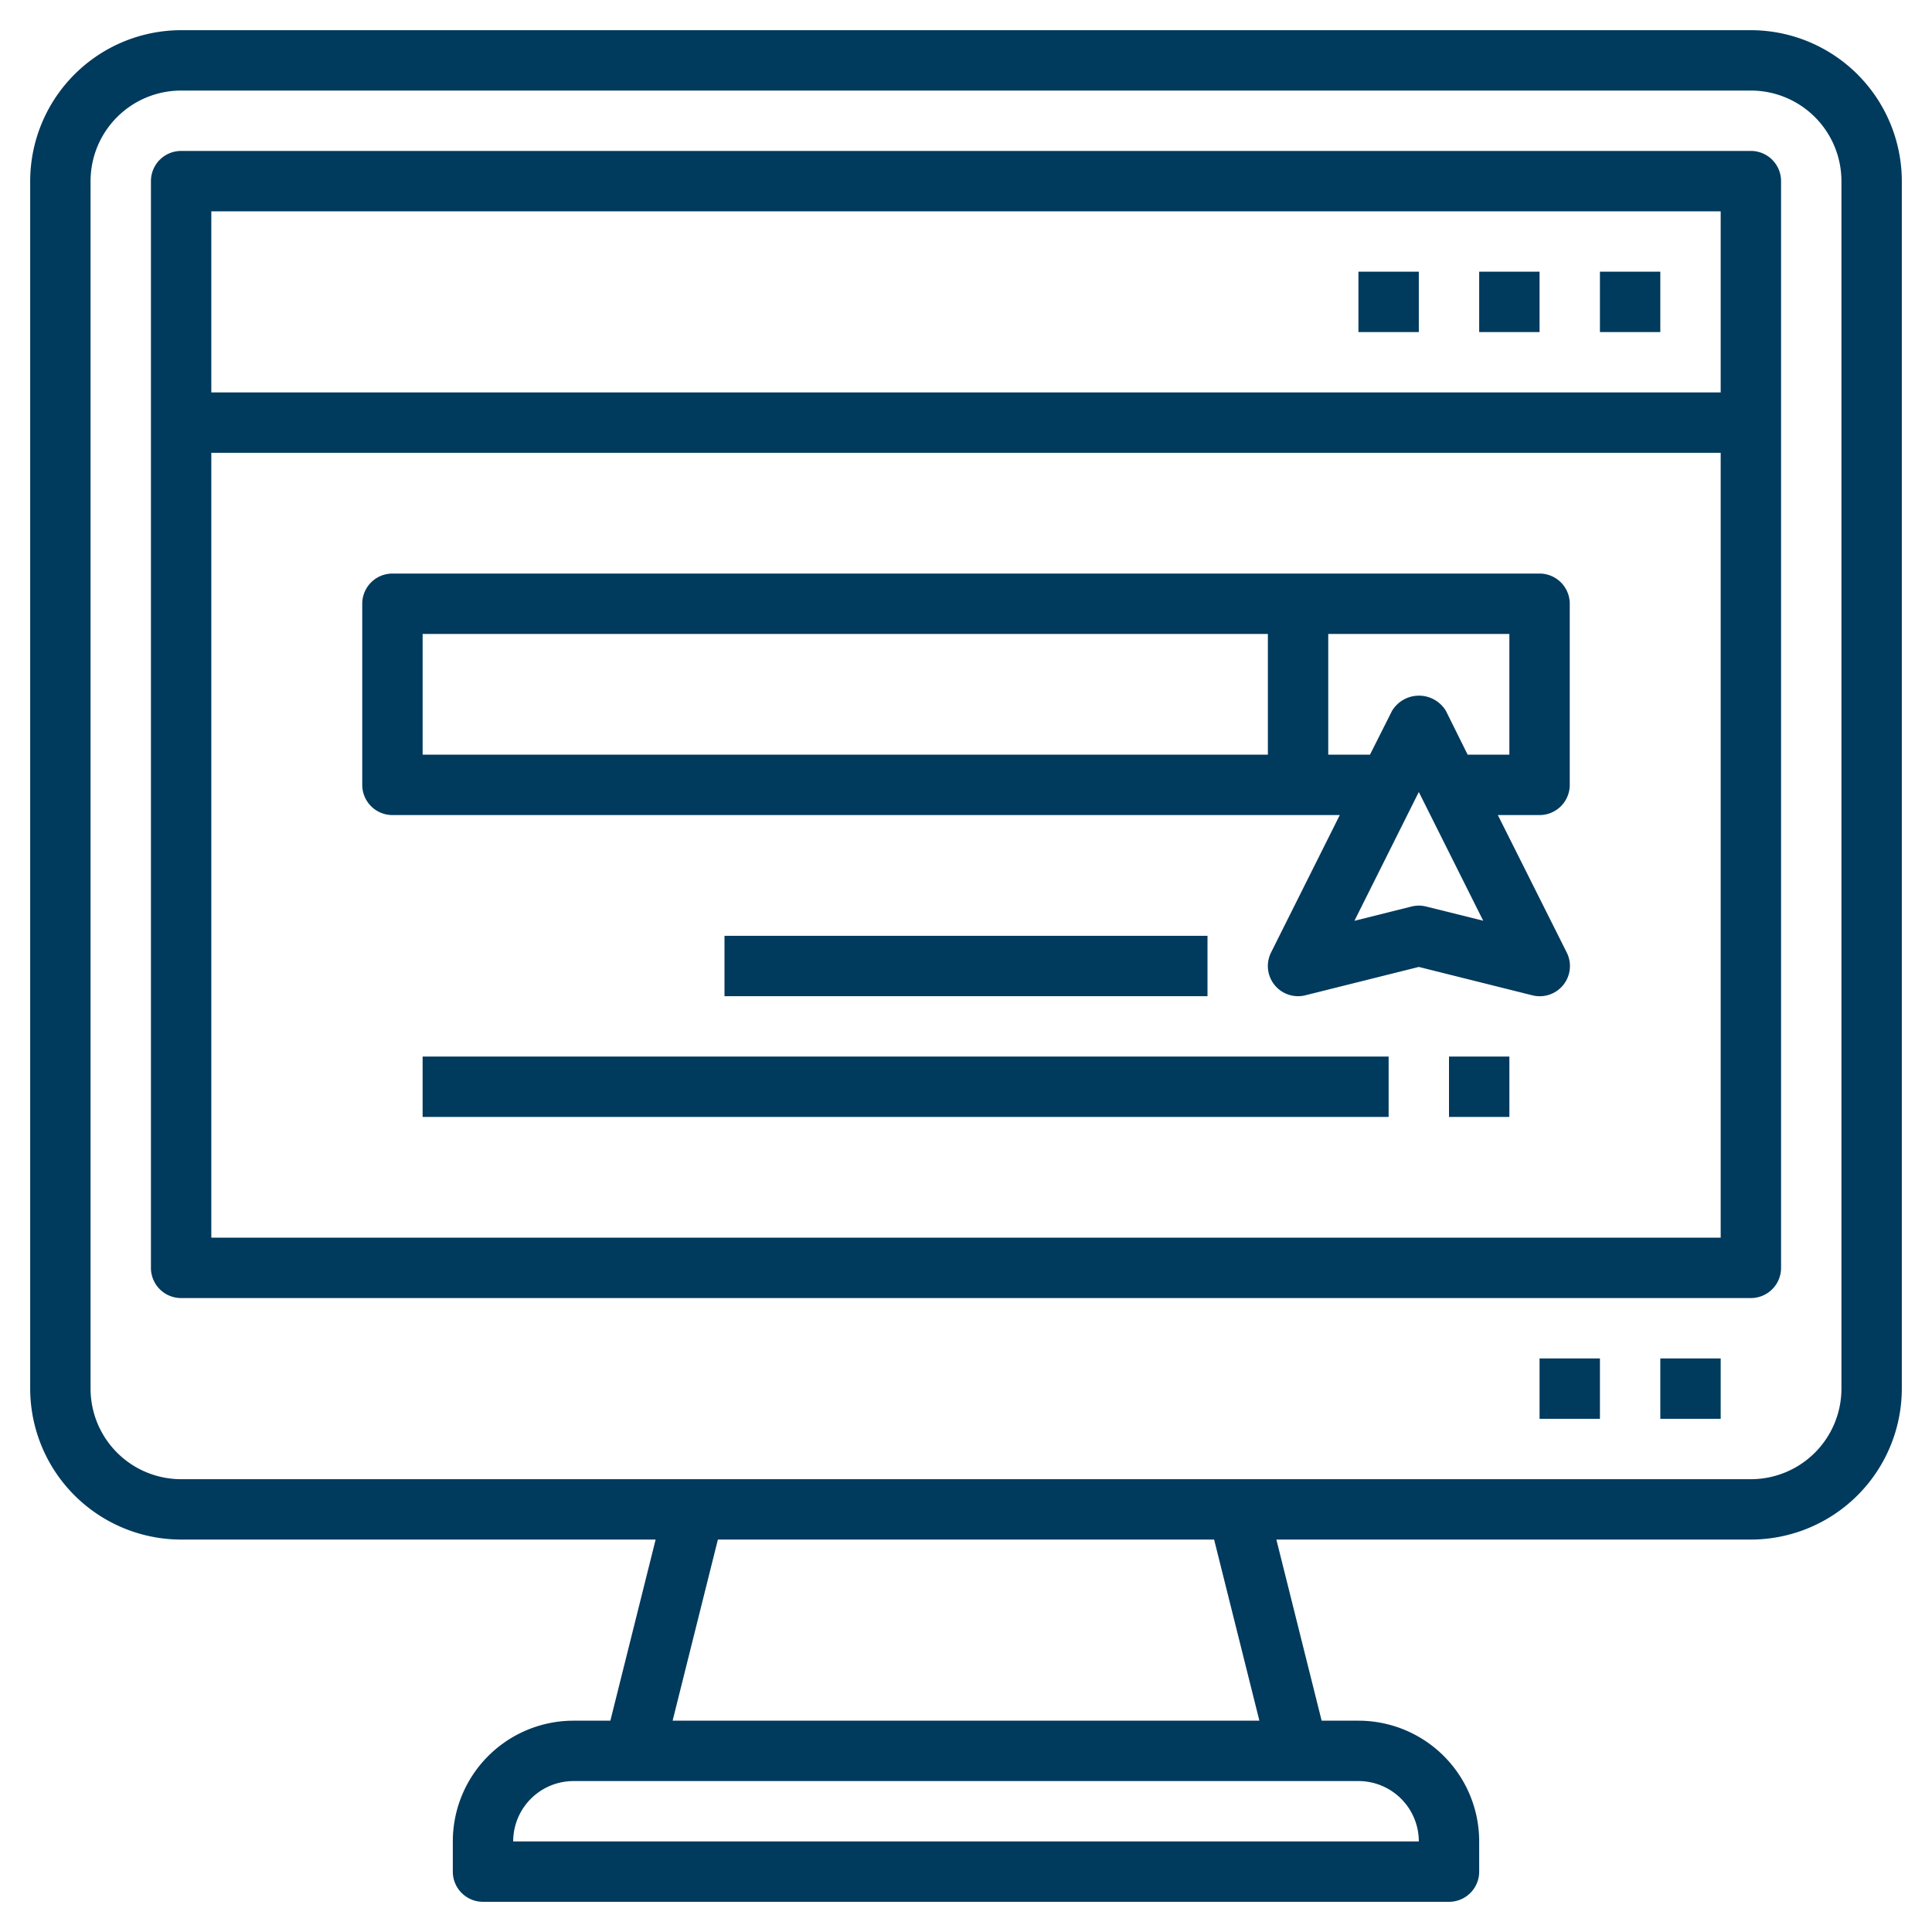
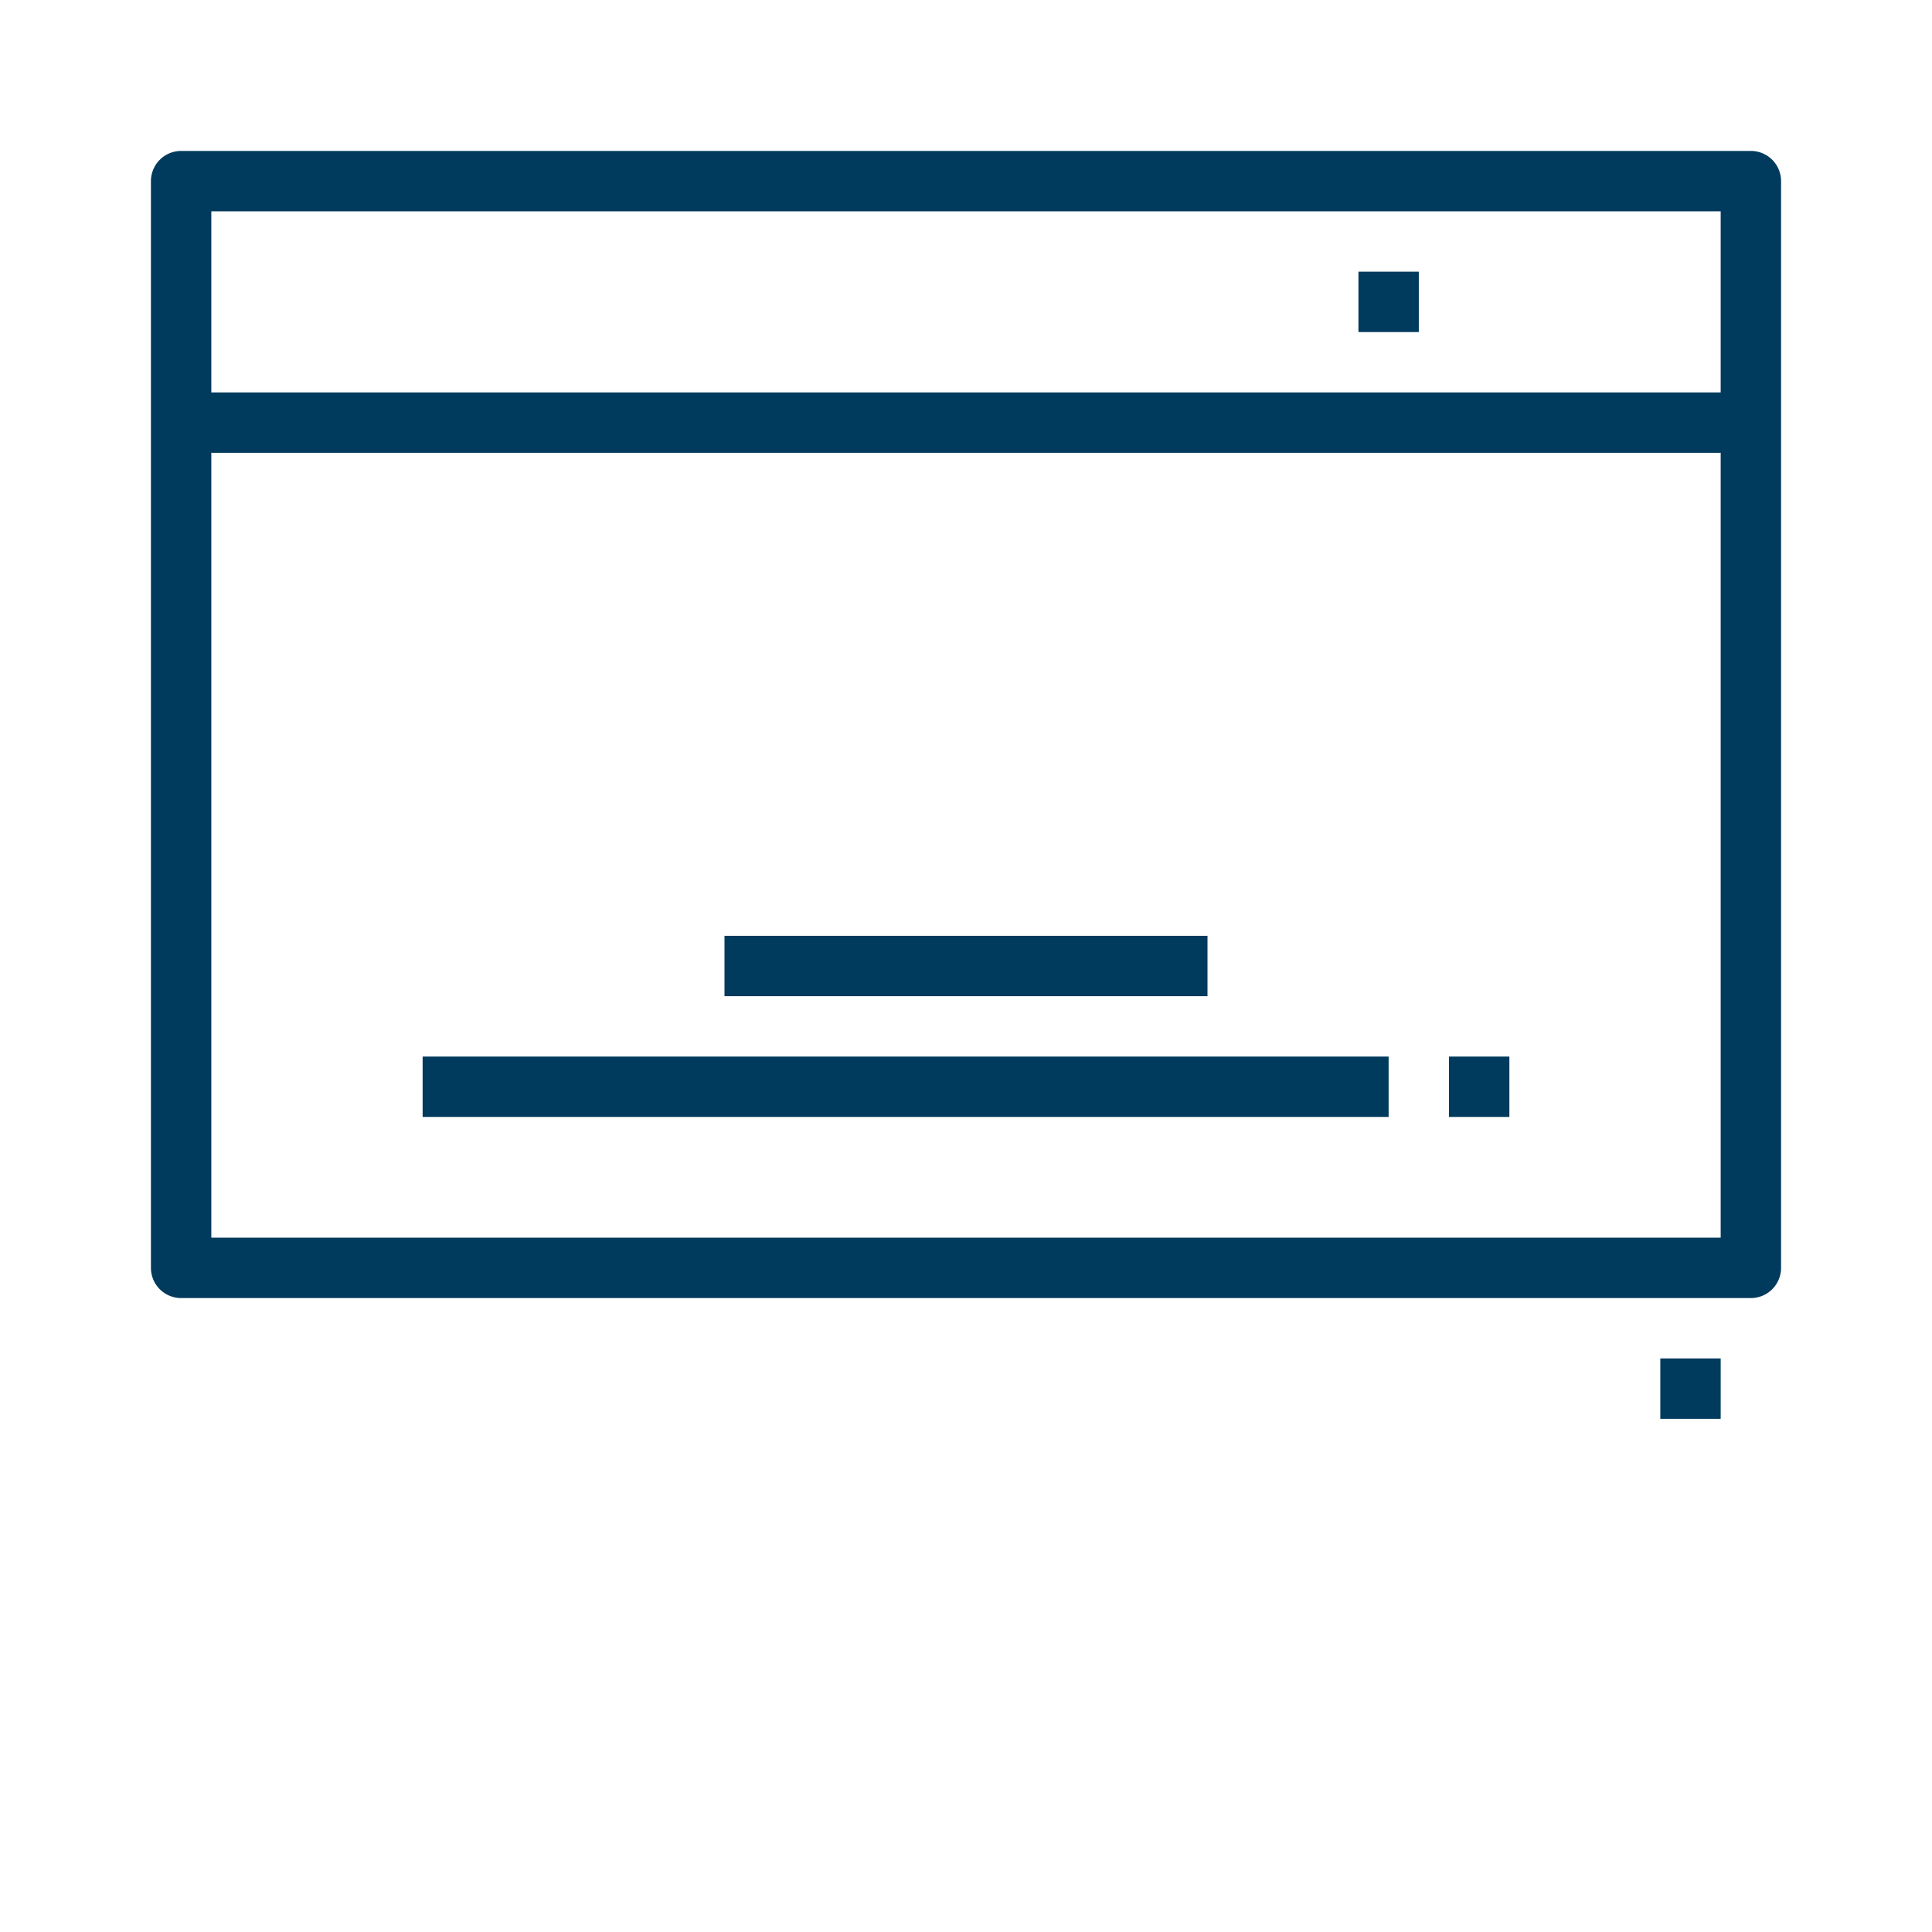
<svg xmlns="http://www.w3.org/2000/svg" version="1.1" width="512" height="512" x="0" y="0" viewBox="0 0 64 64" style="enable-background:new 0 0 512 512" xml:space="preserve" class="">
  <g>
    <g id="Layer_29" data-name="Layer 29">
-       <path d="m58 1h-52a5.006 5.006 0 0 0 -5 5v40a5.006 5.006 0 0 0 5 5h15.719l-1.5 6h-1.219a4 4 0 0 0 -4 4v1a1 1 0 0 0 1 1h32a1 1 0 0 0 1-1v-1a4 4 0 0 0 -4-4h-1.219l-1.5-6h15.719a5.006 5.006 0 0 0 5-5v-40a5.006 5.006 0 0 0 -5-5zm-11 60h-30a2 2 0 0 1 2-2h26a2 2 0 0 1 2 2zm-5.281-4h-19.438l1.5-6h16.438zm19.281-11a3 3 0 0 1 -3 3h-52a3 3 0 0 1 -3-3v-40a3 3 0 0 1 3-3h52a3 3 0 0 1 3 3z" fill="#003a5d" data-original="#000000" style="" class="" />
      <path d="m58 5h-52a1 1 0 0 0 -1 1v36a1 1 0 0 0 1 1h52a1 1 0 0 0 1-1v-36a1 1 0 0 0 -1-1zm-1 2v6h-50v-6zm-50 34v-26h50v26z" fill="#003a5d" data-original="#000000" style="" class="" />
-       <path d="m51 45h2v2h-2z" fill="#003a5d" data-original="#000000" style="" class="" />
      <path d="m55 45h2v2h-2z" fill="#003a5d" data-original="#000000" style="" class="" />
-       <path d="m53 9h2v2h-2z" fill="#003a5d" data-original="#000000" style="" class="" />
-       <path d="m49 9h2v2h-2z" fill="#003a5d" data-original="#000000" style="" class="" />
      <path d="m45 9h2v2h-2z" fill="#003a5d" data-original="#000000" style="" class="" />
-       <path d="m51 19h-38a1 1 0 0 0 -1 1v6a1 1 0 0 0 1 1h31.382l-2.277 4.553a1 1 0 0 0 1.138 1.417l3.757-.939 3.757.939a1 1 0 0 0 1.143-1.417l-2.282-4.553h1.382a1 1 0 0 0 1-1v-6a1 1 0 0 0 -1-1zm-37 2h28v4h-28zm33.243 9.03a1 1 0 0 0 -.486 0l-1.89.473 2.133-4.267 2.133 4.264zm2.757-5.03h-1.382l-.718-1.447a1.042 1.042 0 0 0 -1.79 0l-.728 1.447h-1.382v-4h6z" fill="#003a5d" data-original="#000000" style="" class="" />
      <path d="m24 31h16v2h-16z" fill="#003a5d" data-original="#000000" style="" class="" />
      <path d="m14 35h32v2h-32z" fill="#003a5d" data-original="#000000" style="" class="" />
      <path d="m48 35h2v2h-2z" fill="#003a5d" data-original="#000000" style="" class="" />
    </g>
  </g>
</svg>